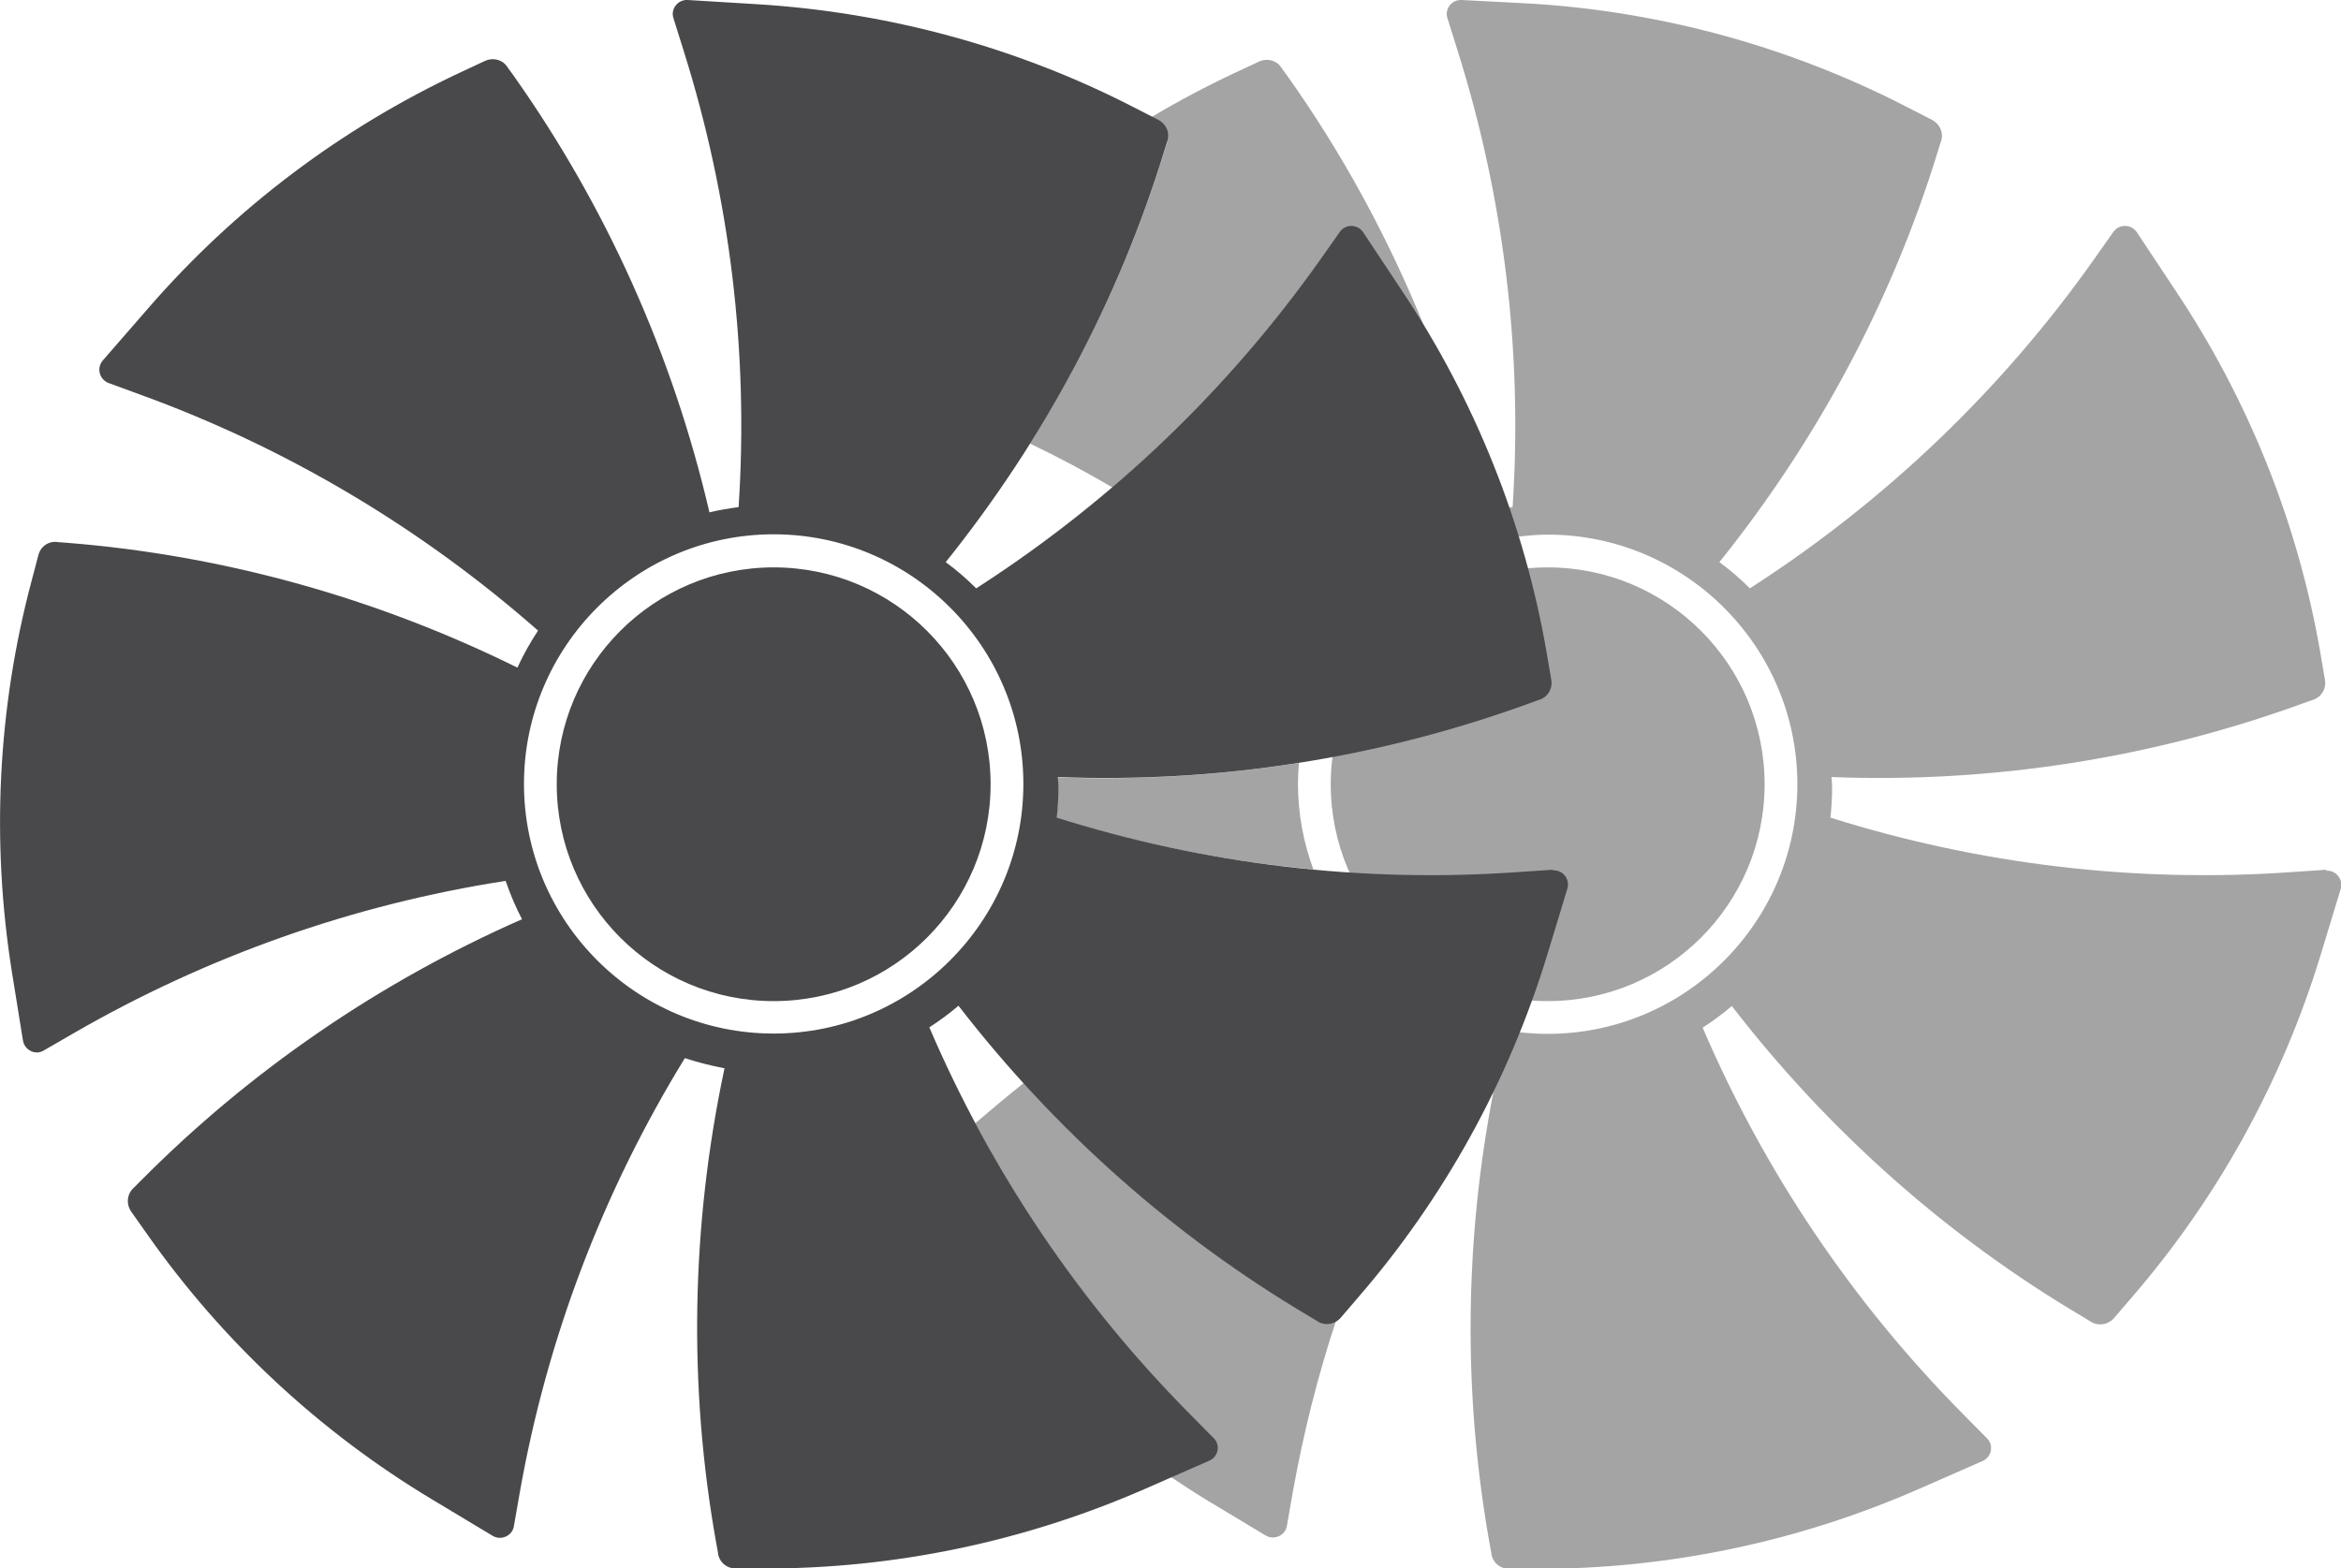
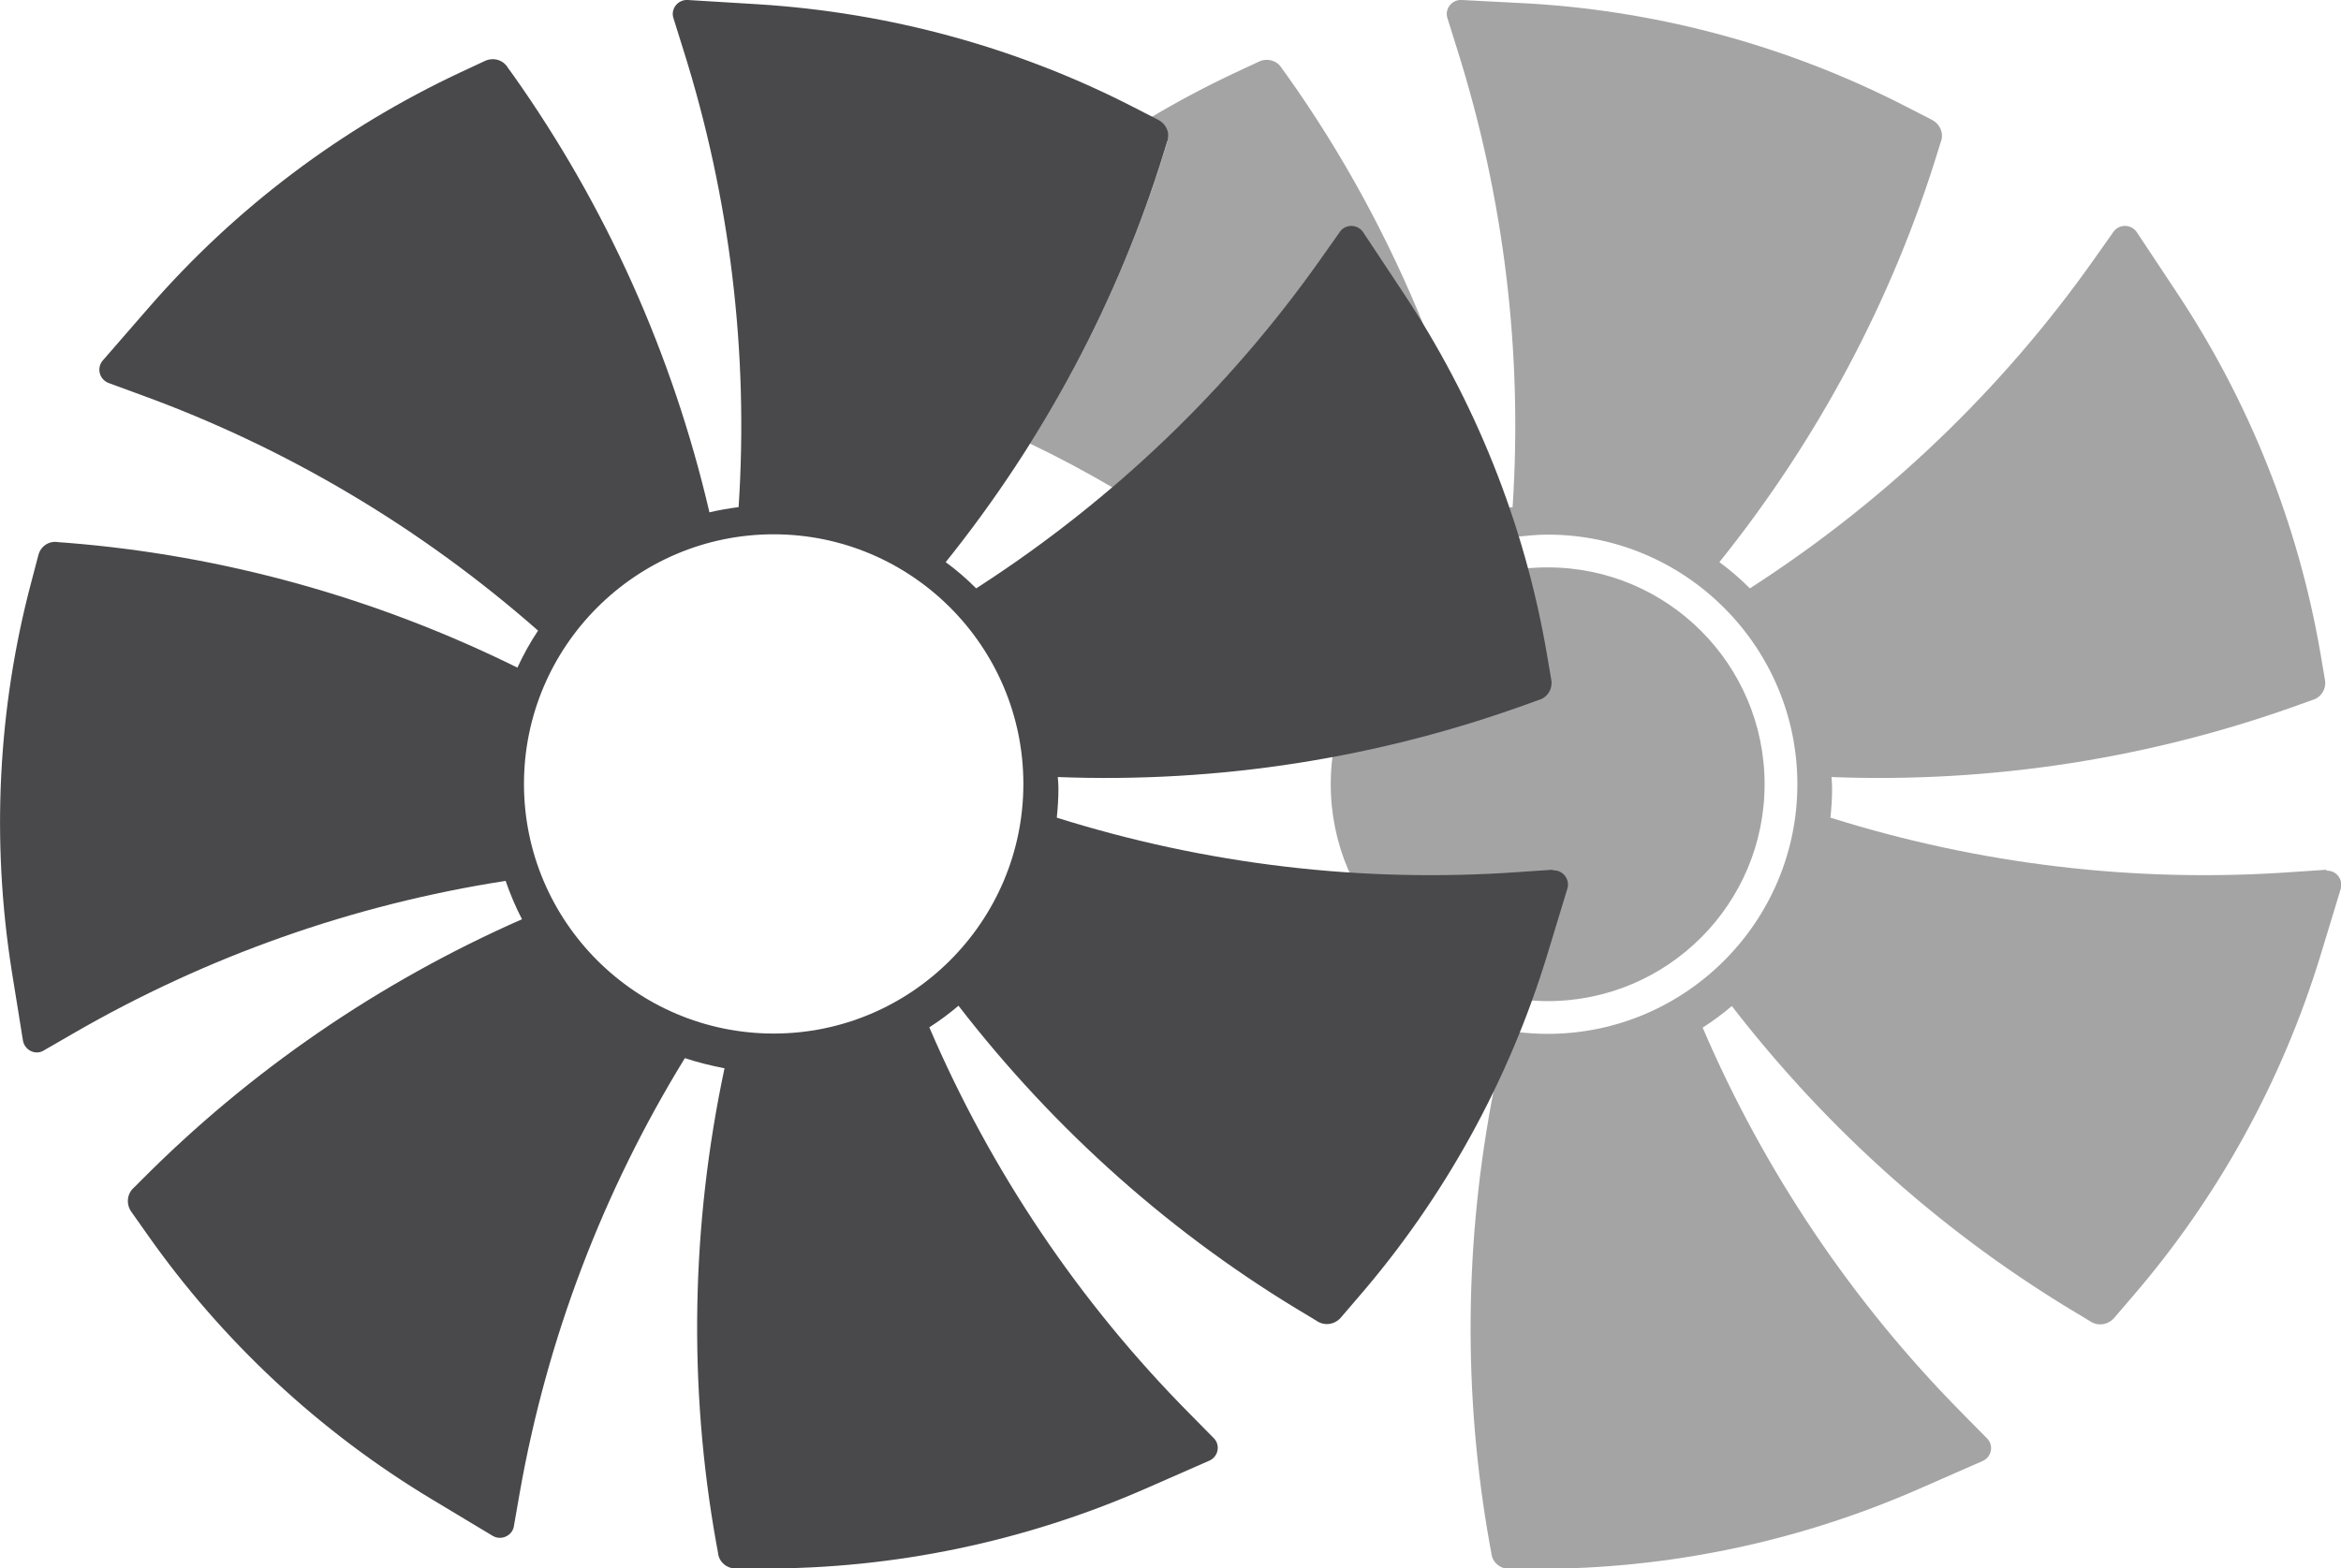
<svg xmlns="http://www.w3.org/2000/svg" id="Ebene_2" data-name="Ebene 2" viewBox="0 0 71.44 47.87">
  <defs>
    <style>
      .cls-1 {
        fill: #49494c;
      }

      .cls-2 {
        fill: #a4a4a5;
      }
    </style>
  </defs>
  <g id="Ebene_16" data-name="Ebene 16">
    <g>
      <circle class="cls-2" cx="47.23" cy="23.94" r="6.62" />
      <g>
-         <path class="cls-2" d="M32.27,23.73c0,.11.02.23.02.34,0,.3-.02.6-.05.9,2.55.8,5.18,1.32,7.84,1.57-.3-.82-.47-1.69-.47-2.61,0-.22.01-.43.03-.64-2.43.38-4.9.53-7.37.44Z" />
        <path class="cls-2" d="M35.35,3.68c.25.13.36.43.26.69l-.08.26c-.97,3.14-2.35,6.13-4.1,8.91.86.41,1.7.86,2.52,1.34,2.38-2.04,4.51-4.36,6.33-6.94l.6-.85c.17-.24.54-.23.71.02l1.18,1.78c.25.37.48.74.71,1.12-1.1-2.72-2.5-5.31-4.2-7.7l-.16-.22c-.14-.24-.44-.33-.7-.21l-.75.35c-.87.41-1.72.86-2.54,1.35l.22.11Z" />
        <path class="cls-2" d="M70.99,26.55l-1.04.07c-4.77.34-9.54-.23-14.09-1.66.03-.3.05-.59.05-.9,0-.12-.01-.23-.02-.34,4.92.19,9.82-.58,14.42-2.26l.25-.09c.27-.07.44-.34.39-.62l-.14-.82c-.68-3.95-2.19-7.72-4.42-11.06l-1.18-1.78c-.17-.25-.53-.26-.71-.02l-.6.85c-2.79,3.95-6.31,7.32-10.36,9.95l-.14.09c-.29-.29-.6-.56-.93-.8,3-3.74,5.27-7.99,6.67-12.55l.08-.26c.11-.26,0-.55-.26-.69l-.74-.38c-3.56-1.84-7.47-2.92-11.49-3.17L44.61,0c-.3-.02-.53.27-.44.55l.31.99c1.42,4.51,1.99,9.23,1.68,13.94-.04,0-.07.01-.11.02.1.29.19.58.28.88.29-.03.59-.06.9-.06,4.2,0,7.62,3.42,7.62,7.62s-3.42,7.62-7.62,7.62c-.3,0-.59-.02-.88-.05-.24.59-.49,1.17-.76,1.74-.9,4.59-.95,9.29-.13,13.88l.05.27c.02.28.26.49.54.49h.83c4.01.01,7.98-.82,11.66-2.43l1.96-.86c.28-.12.35-.48.14-.69l-.73-.74c-3.37-3.4-6.07-7.41-7.95-11.8.31-.2.61-.42.89-.66,2.95,3.82,6.57,7.04,10.7,9.48l.23.14c.23.16.54.12.73-.09l.54-.63c2.62-3.03,4.58-6.58,5.76-10.43l.62-2.04c.09-.29-.14-.58-.43-.56Z" />
-         <path class="cls-2" d="M40.16,40.3l-.23-.14c-3.24-1.91-6.16-4.31-8.69-7.1-.5.4-.99.81-1.48,1.23,1.73,3.24,3.92,6.22,6.52,8.85l.73.74c.21.21.14.57-.14.69l-1.15.51c.35.23.71.47,1.07.69l1.83,1.1c.26.16.6,0,.65-.28l.18-1.03c.32-1.79.76-3.55,1.33-5.27-.19.13-.44.15-.63.01Z" />
      </g>
-       <circle class="cls-1" cx="23.61" cy="23.94" r="6.62" />
      <path class="cls-1" d="M47.38,26.55l-1.04.07c-4.77.34-9.54-.23-14.09-1.66.03-.3.05-.59.05-.9,0-.12-.01-.23-.02-.34,4.92.19,9.82-.58,14.42-2.26l.25-.09c.27-.07.44-.34.39-.62l-.14-.82c-.68-3.95-2.19-7.72-4.42-11.06l-1.18-1.78c-.17-.25-.53-.26-.71-.02l-.6.85c-2.79,3.95-6.31,7.32-10.36,9.95l-.14.09c-.29-.29-.6-.56-.93-.8,3-3.74,5.27-7.99,6.67-12.55l.08-.26c.11-.26,0-.55-.26-.69l-.74-.38C31.06,1.45,27.14.38,23.13.13L20.99,0c-.3-.02-.53.27-.44.55l.31.99c1.42,4.51,1.99,9.23,1.68,13.94-.3.04-.6.09-.89.16-1.12-4.81-3.15-9.34-5.99-13.35l-.16-.22c-.14-.24-.44-.33-.7-.21l-.75.35c-3.63,1.7-6.87,4.14-9.51,7.18l-1.4,1.61c-.2.23-.11.58.17.69l.98.36c4.46,1.62,8.57,4.07,12.13,7.2-.24.36-.45.74-.63,1.13-4.31-2.13-8.97-3.43-13.74-3.81l-.27-.02c-.28-.05-.54.12-.61.4l-.21.8C-.07,21.62-.27,25.67.36,29.65l.34,2.11c.05.3.38.46.63.31l.9-.52c4.08-2.36,8.55-3.94,13.2-4.66.14.4.3.79.5,1.17-4.36,1.92-8.31,4.63-11.65,8l-.19.19c-.21.18-.25.49-.09.73l.48.68c2.3,3.28,5.27,6.05,8.72,8.12l1.83,1.1c.26.16.6,0,.65-.28l.18-1.03c.83-4.71,2.54-9.2,5.04-13.27.39.13.8.23,1.21.31-1.02,4.79-1.11,9.72-.25,14.51l.05.27c.02.28.26.49.54.49h.83c4.01.01,7.98-.82,11.66-2.43l1.96-.86c.28-.12.35-.48.14-.69l-.73-.74c-3.37-3.4-6.07-7.41-7.95-11.8.31-.2.61-.42.89-.66,2.95,3.82,6.57,7.04,10.7,9.48l.23.14c.23.16.54.12.73-.09l.54-.63c2.62-3.03,4.58-6.58,5.76-10.43l.62-2.04c.09-.29-.14-.58-.43-.56ZM23.61,31.55c-4.2,0-7.62-3.42-7.62-7.62s3.42-7.62,7.62-7.62,7.62,3.42,7.62,7.62-3.42,7.62-7.62,7.62Z" />
    </g>
  </g>
</svg>